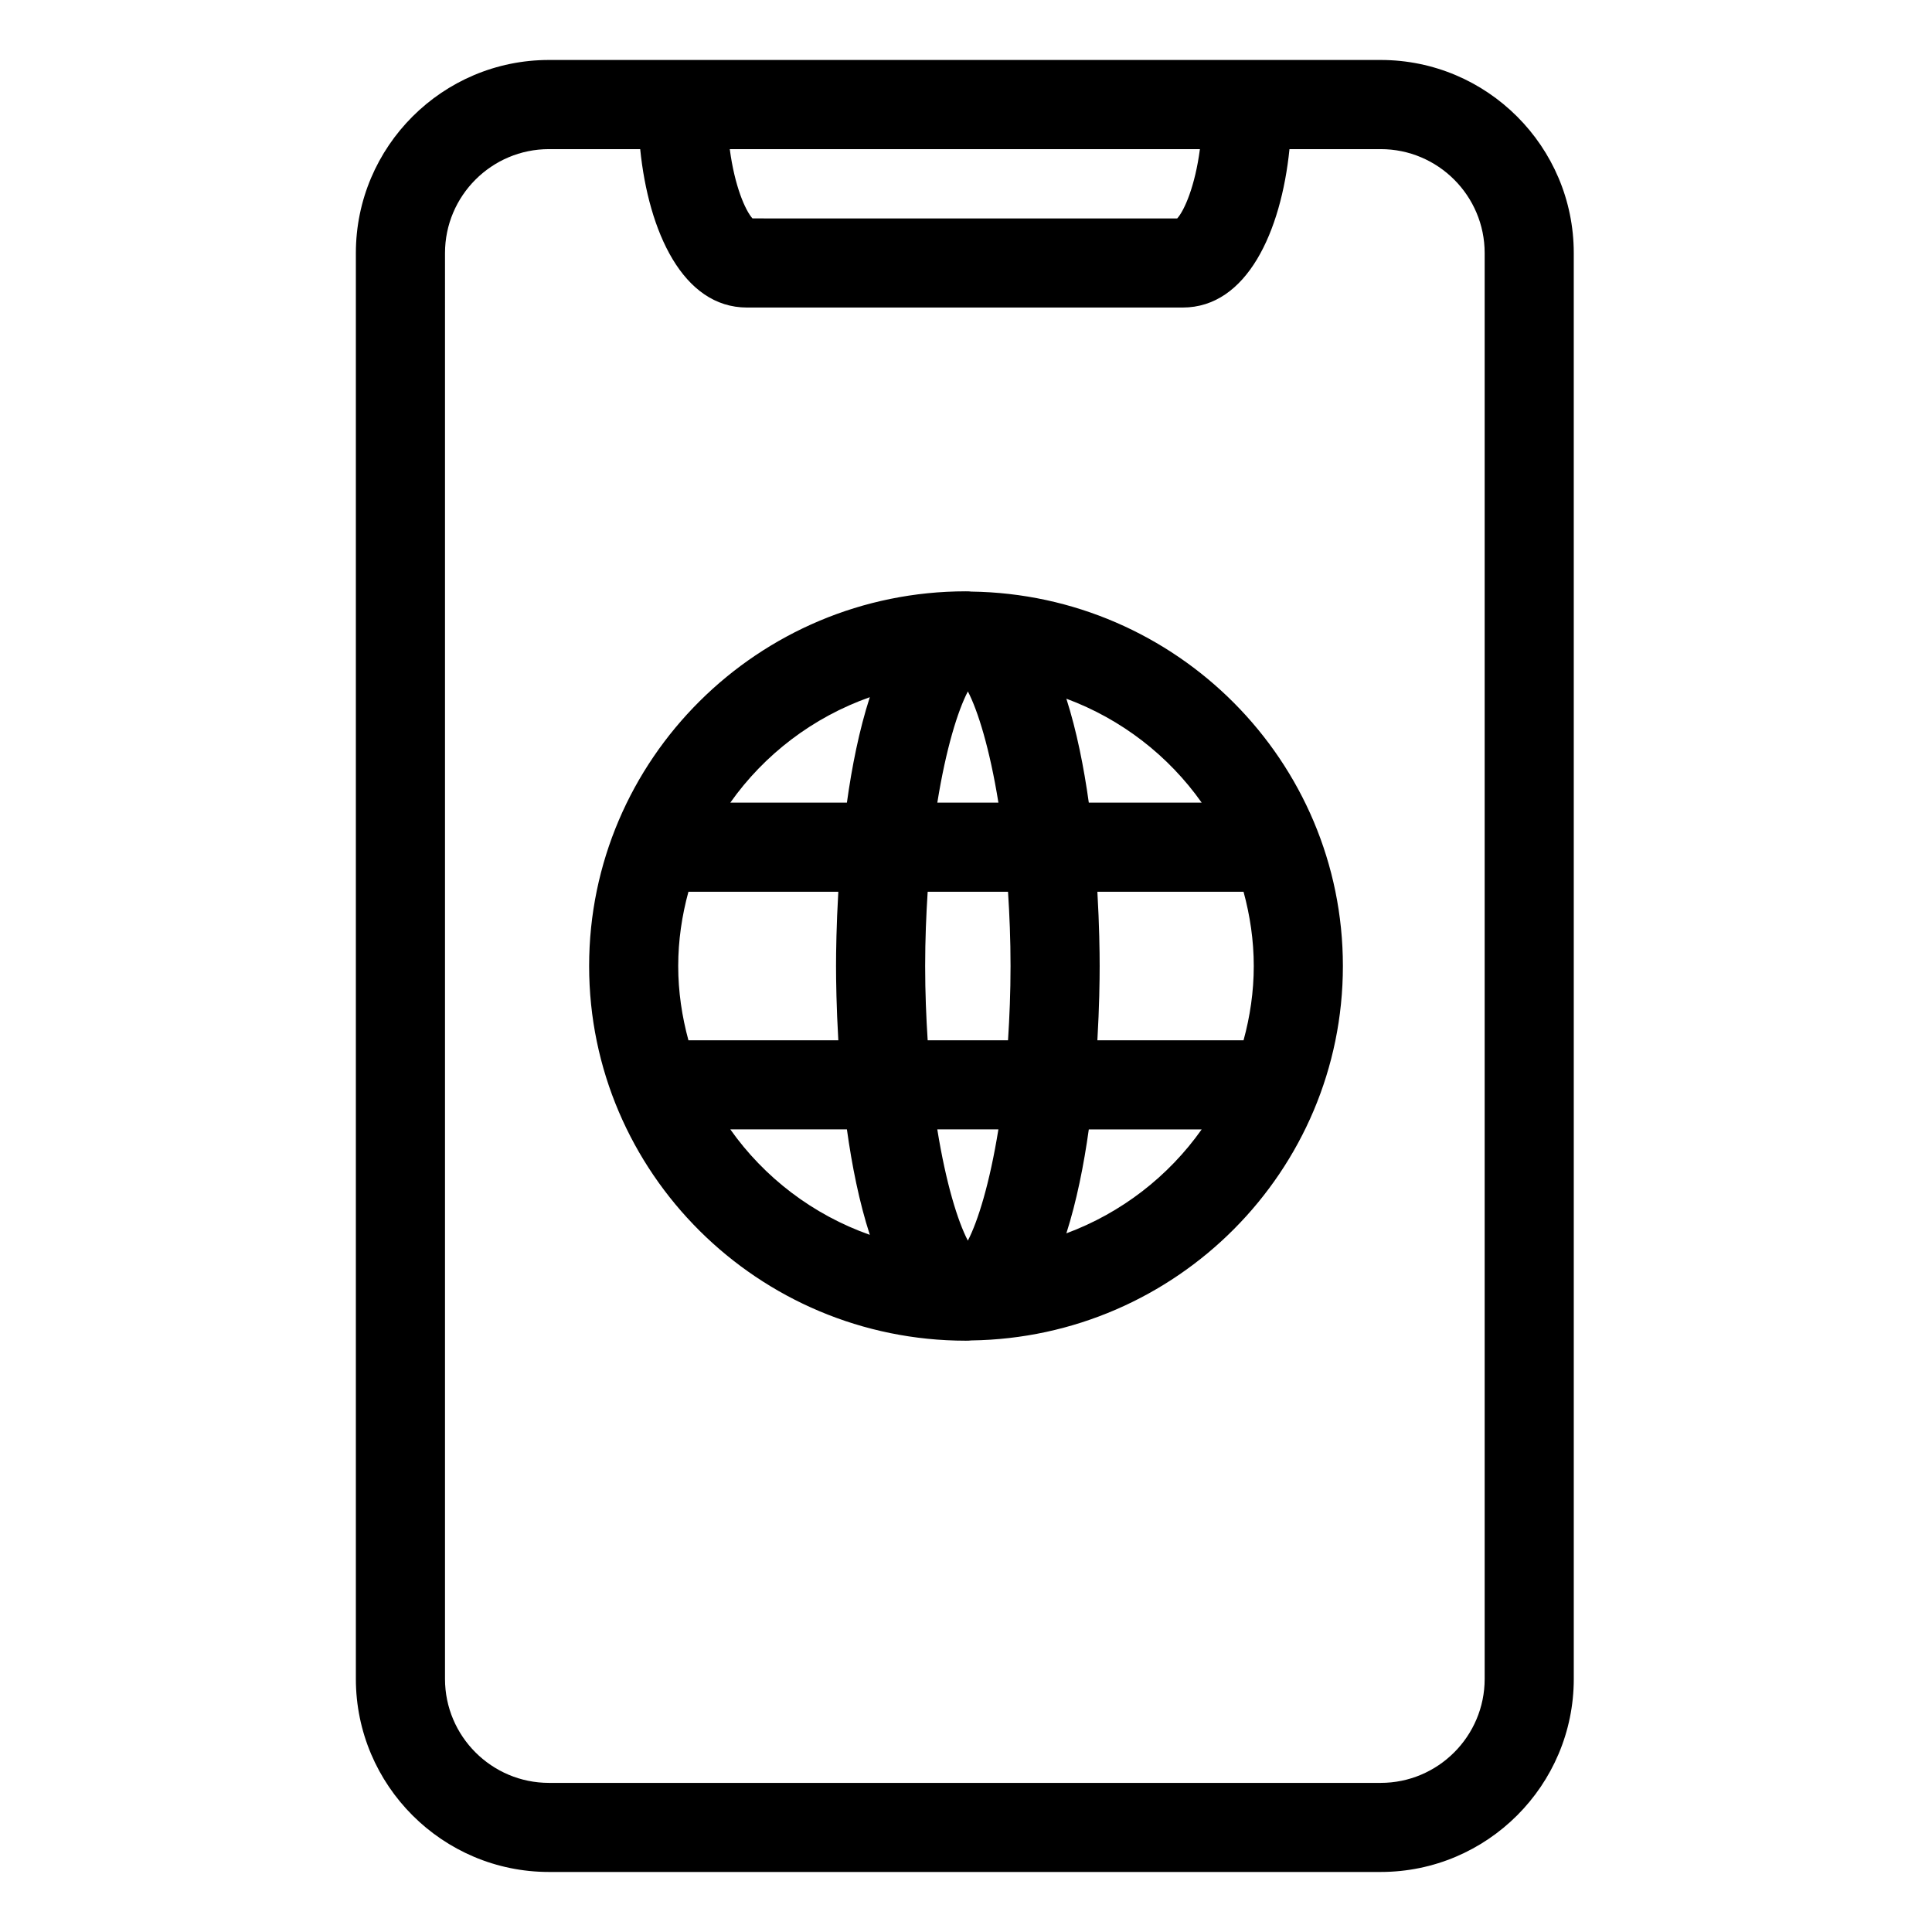
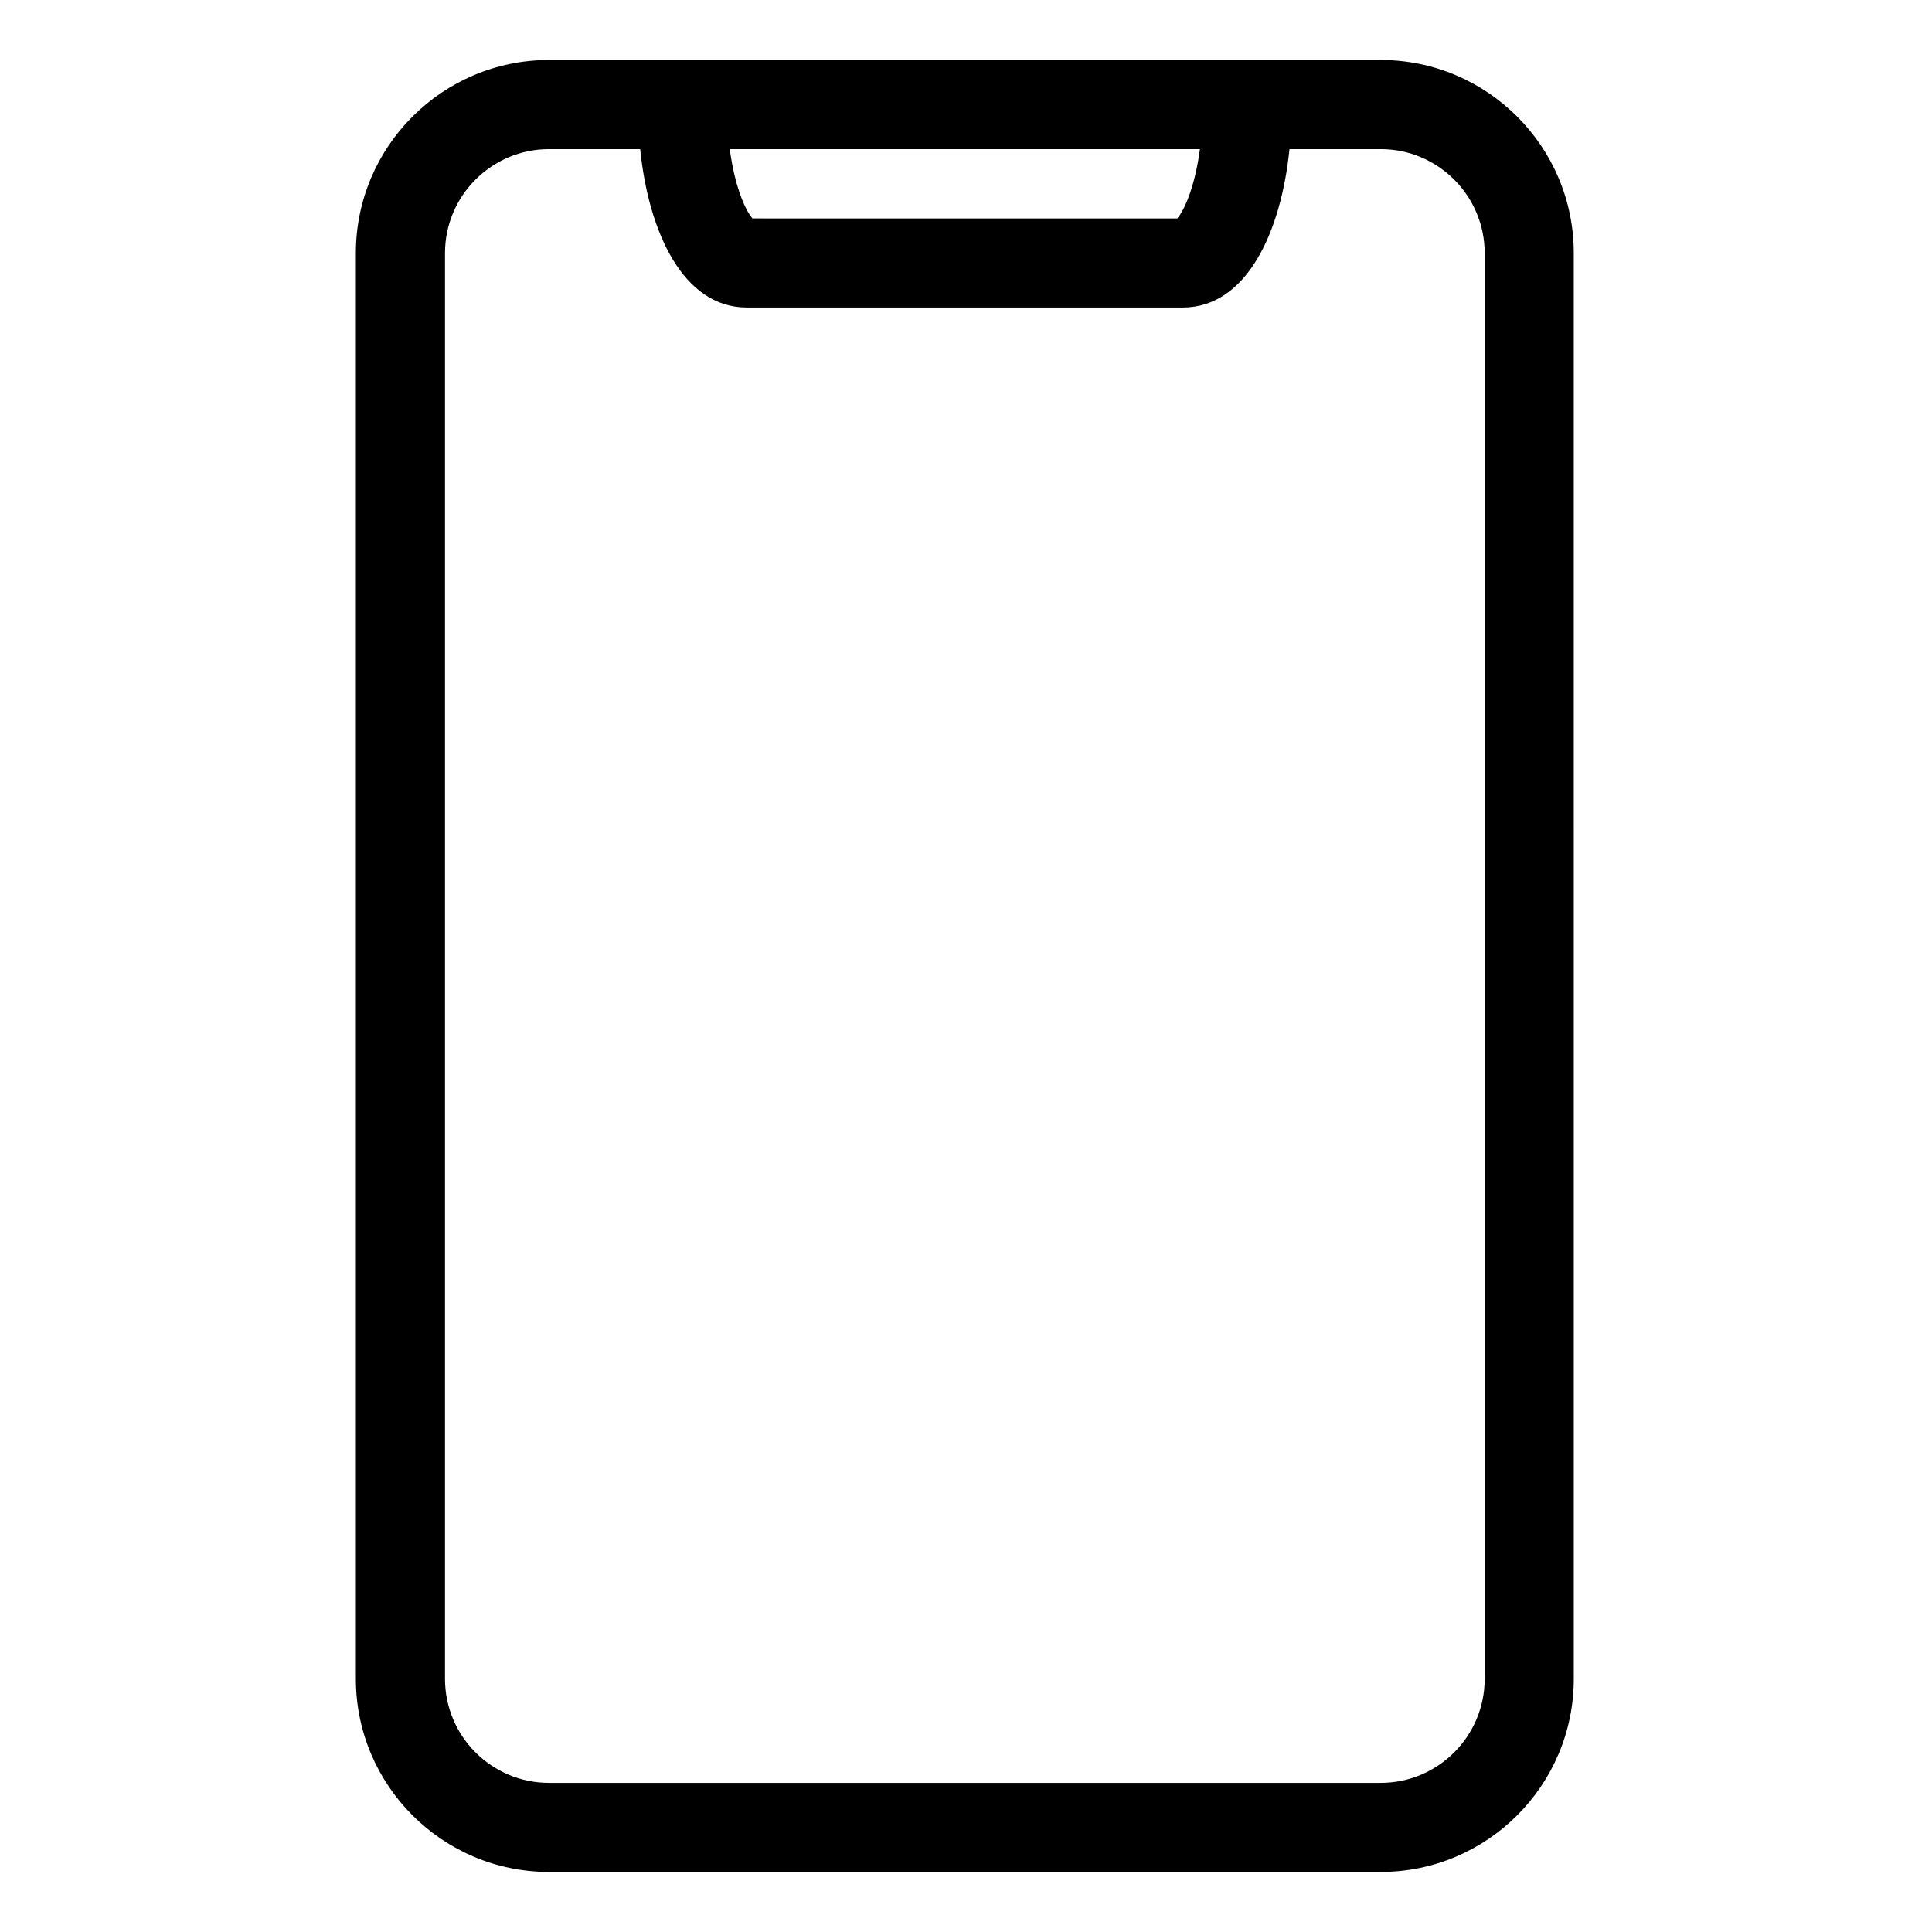
<svg xmlns="http://www.w3.org/2000/svg" fill="#000000" width="800px" height="800px" version="1.1" viewBox="144 144 512 512">
  <g>
    <path d="m289.48 640.09h220.42c28.215 0 51.168-22.953 51.168-51.168l-0.004-377.86c0-28.215-22.953-51.168-51.168-51.168h-220.42c-28.215 0-51.168 22.953-51.168 51.168v377.86c0.004 28.215 22.957 51.168 51.172 51.168zm172.51-456.57c-1.281 9.777-4.102 16.238-6.016 18.367l-112.56-0.004c-1.914-2.125-4.738-8.59-6.016-18.363zm-200.06 27.551c0-15.191 12.359-27.551 27.551-27.551h24.176c2.203 21.789 11.258 41.98 28.309 41.98h115.45c17.059 0 26.105-20.191 28.309-41.98h24.176c15.191 0 27.551 12.359 27.551 27.551v377.86c0 15.191-12.359 27.551-27.551 27.551h-220.42c-15.191 0-27.551-12.359-27.551-27.551z" />
-     <path d="m400 499.3c0.102 0 0.195-0.016 0.301-0.016 0.062 0 0.125 0.016 0.188 0.016 0.301 0 0.582-0.055 0.875-0.07 54.441-0.734 98.516-44.934 98.516-99.227s-44.066-98.496-98.512-99.227c-0.301-0.016-0.574-0.07-0.875-0.07-0.062 0-0.125 0.016-0.188 0.016-0.102 0-0.195-0.016-0.301-0.016-55.074 0-99.879 44.547-99.879 99.297s44.801 99.297 99.875 99.297zm0.496-172.07c2.668 5.125 5.793 15.215 8.094 29.48h-16.191c2.293-14.266 5.418-24.348 8.098-29.48zm10.641 53.098c0.395 6.156 0.668 12.617 0.668 19.68s-0.277 13.523-0.668 19.68h-21.293c-0.395-6.156-0.668-12.617-0.668-19.68s0.277-13.523 0.668-19.68zm65.125 19.68c0 6.816-0.992 13.391-2.707 19.68h-38.738c0.512-8.785 0.605-15.934 0.605-19.68s-0.094-10.895-0.605-19.68h38.738c1.707 6.289 2.707 12.859 2.707 19.68zm-83.867 43.293h16.191c-2.297 14.266-5.422 24.348-8.094 29.48-2.676-5.129-5.801-15.215-8.098-29.48zm-26.23-23.613h-39.723c-1.707-6.289-2.707-12.863-2.707-19.68s0.992-13.391 2.707-19.68h39.723c-0.512 8.785-0.605 15.934-0.605 19.68s0.094 10.895 0.605 19.68zm-28.621 23.613h30.898c1.324 9.539 3.266 19.293 6.07 27.945-15.062-5.32-27.949-15.168-36.969-27.945zm89.055 27.547c2.731-8.559 4.637-18.152 5.945-27.543h29.914c-8.805 12.461-21.281 22.133-35.859 27.543zm35.859-114.14h-29.914c-1.309-9.391-3.211-18.988-5.945-27.543 14.578 5.406 27.055 15.082 35.859 27.543zm-87.949-27.945c-2.801 8.652-4.746 18.406-6.07 27.945h-30.898c9.023-12.777 21.91-22.625 36.969-27.945z" />
  </g>
</svg>